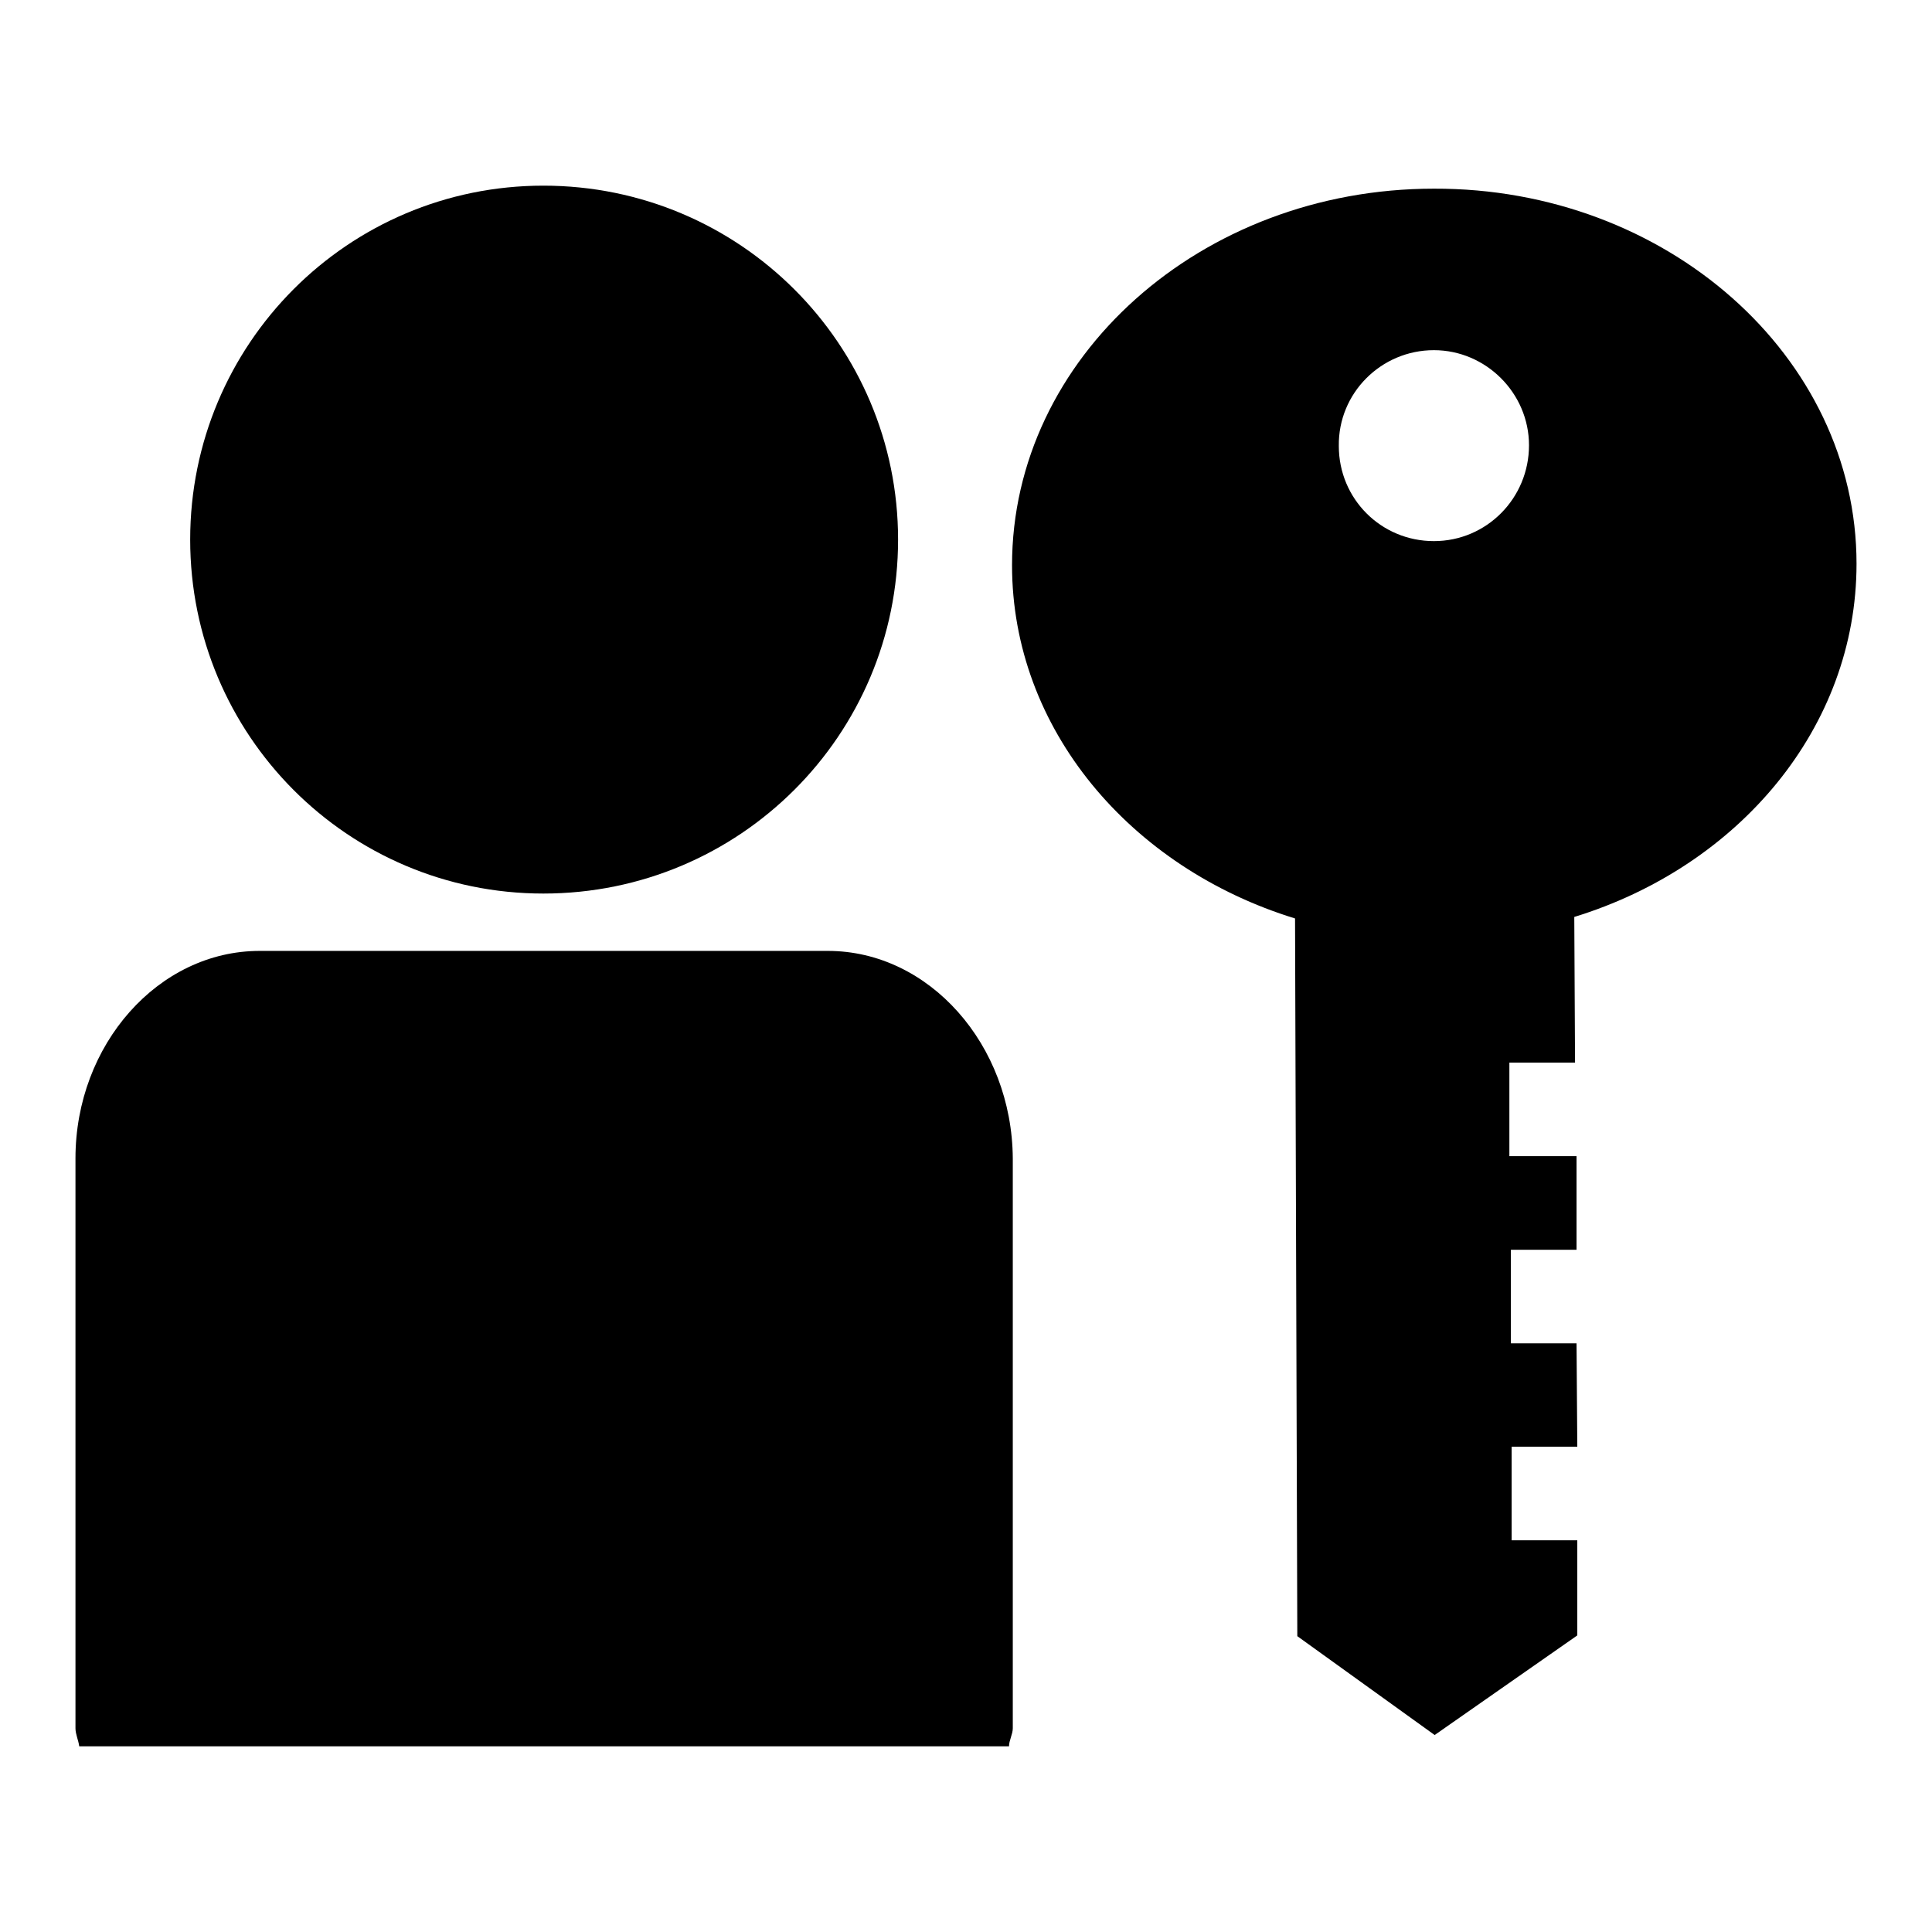
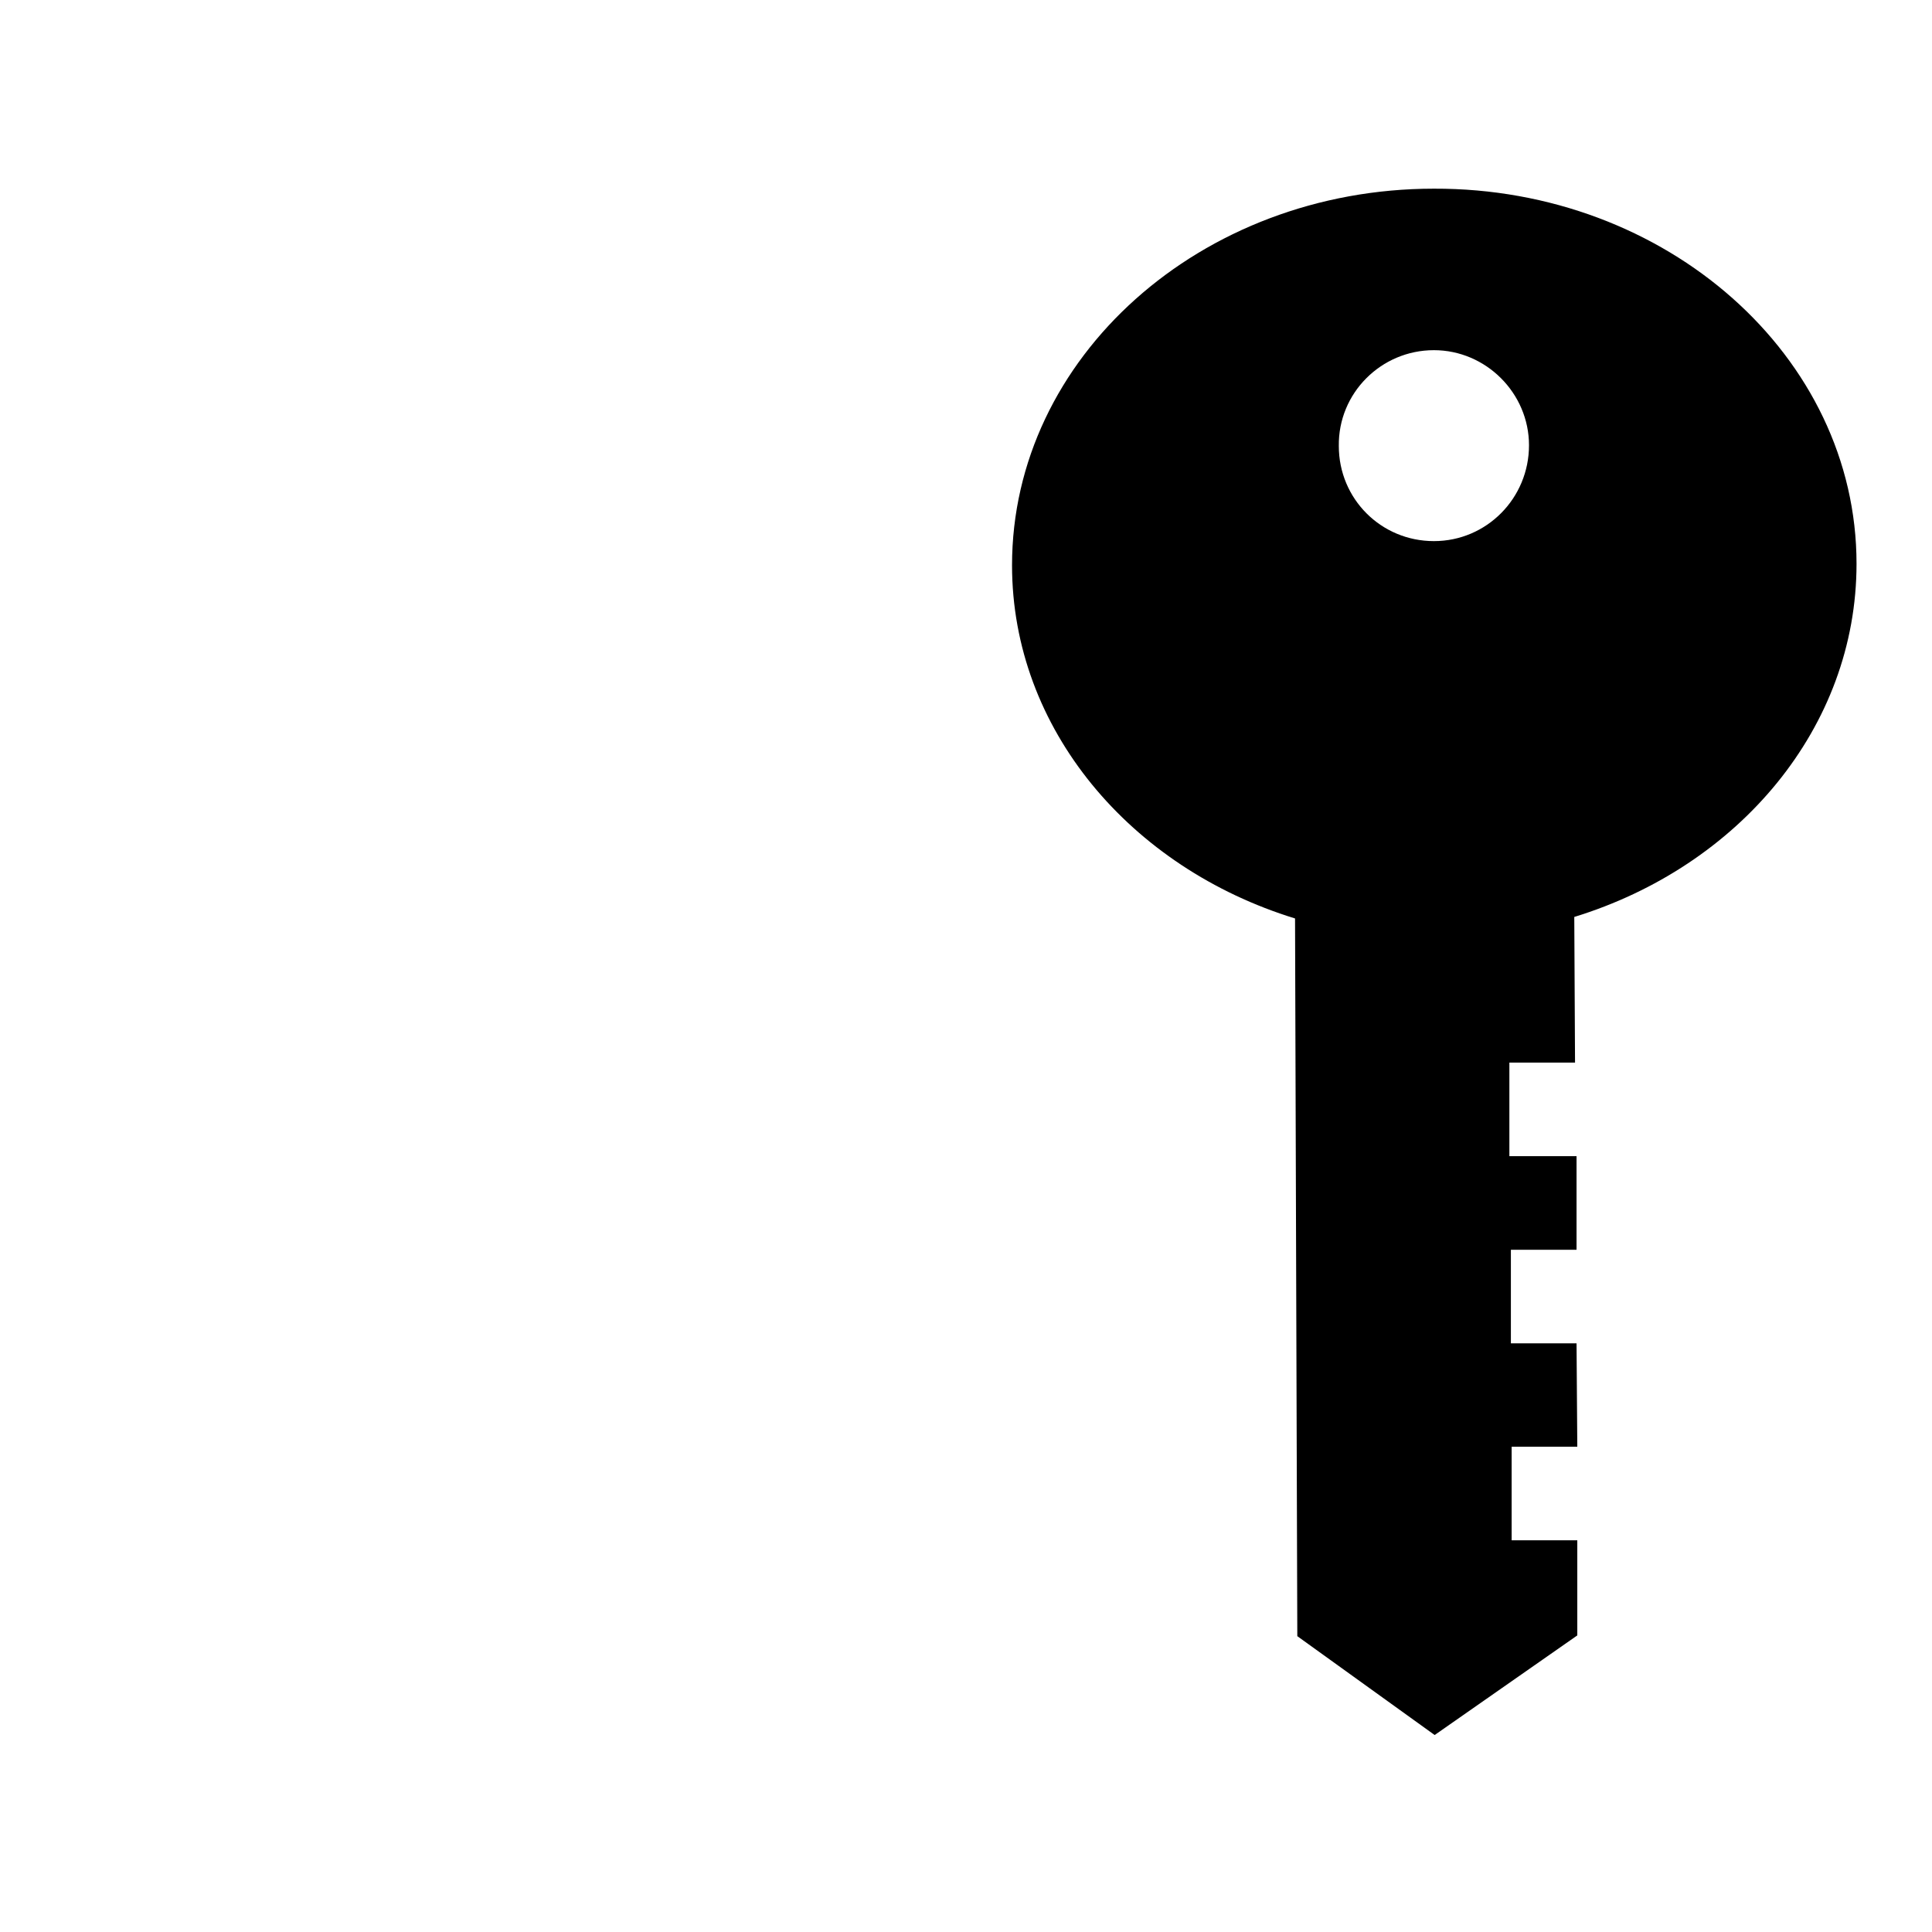
<svg xmlns="http://www.w3.org/2000/svg" version="1.1" x="0px" y="0px" viewBox="0 0 256 256" enable-background="new 0 0 256 256" xml:space="preserve">
  <g>
    <g>
      <g>
        <g>
          <g>
-             <path fill="#000000" d="M72,118.4c26,0,47-21,47-46.9c0-25.9-21-46.9-47-46.9c-25.9,0-46.8,21-46.8,46.9C25.2,97.4,46.1,118.4,72,118.4z" />
-             <path fill="#000000" d="M109.7,126H34.4C21,126,10,138.4,10,153.5V229c0,0.8,0.4,1.6,0.5,2.4h123.2c0-0.8,0.5-1.6,0.5-2.4v-75.5C134.1,138.4,123.1,126,109.7,126z" />
            <path fill="#000000" d="M246,74.7c0-27.5-25.2-49.8-56-49.7c-30.9,0-55.9,22.4-55.9,49.9c0,21.7,15.7,40.1,37.5,46.8l0.3,95.1l18.2,13.1l18.9-13.2l0-12.6h-8.7l0-12.4h8.7l-0.1-13.7h-8.7l0-12.4h8.7l0-12.4H200l0-12.4h8.7l-0.1-19.3C230.4,114.8,246,96.4,246,74.7z M190,46.4c6.9,0,12.6,5.7,12.6,12.6c0,7-5.6,12.7-12.6,12.7c-7,0-12.6-5.6-12.6-12.6C177.3,52.1,183,46.4,190,46.4z" />
          </g>
        </g>
        <g />
        <g />
        <g />
        <g />
        <g />
        <g />
        <g />
        <g />
        <g />
        <g />
        <g />
        <g />
        <g />
        <g />
        <g />
      </g>
      <g />
      <g />
      <g />
      <g />
      <g />
      <g />
      <g />
      <g />
      <g />
      <g />
      <g />
      <g />
      <g />
      <g />
      <g />
    </g>
  </g>
</svg>